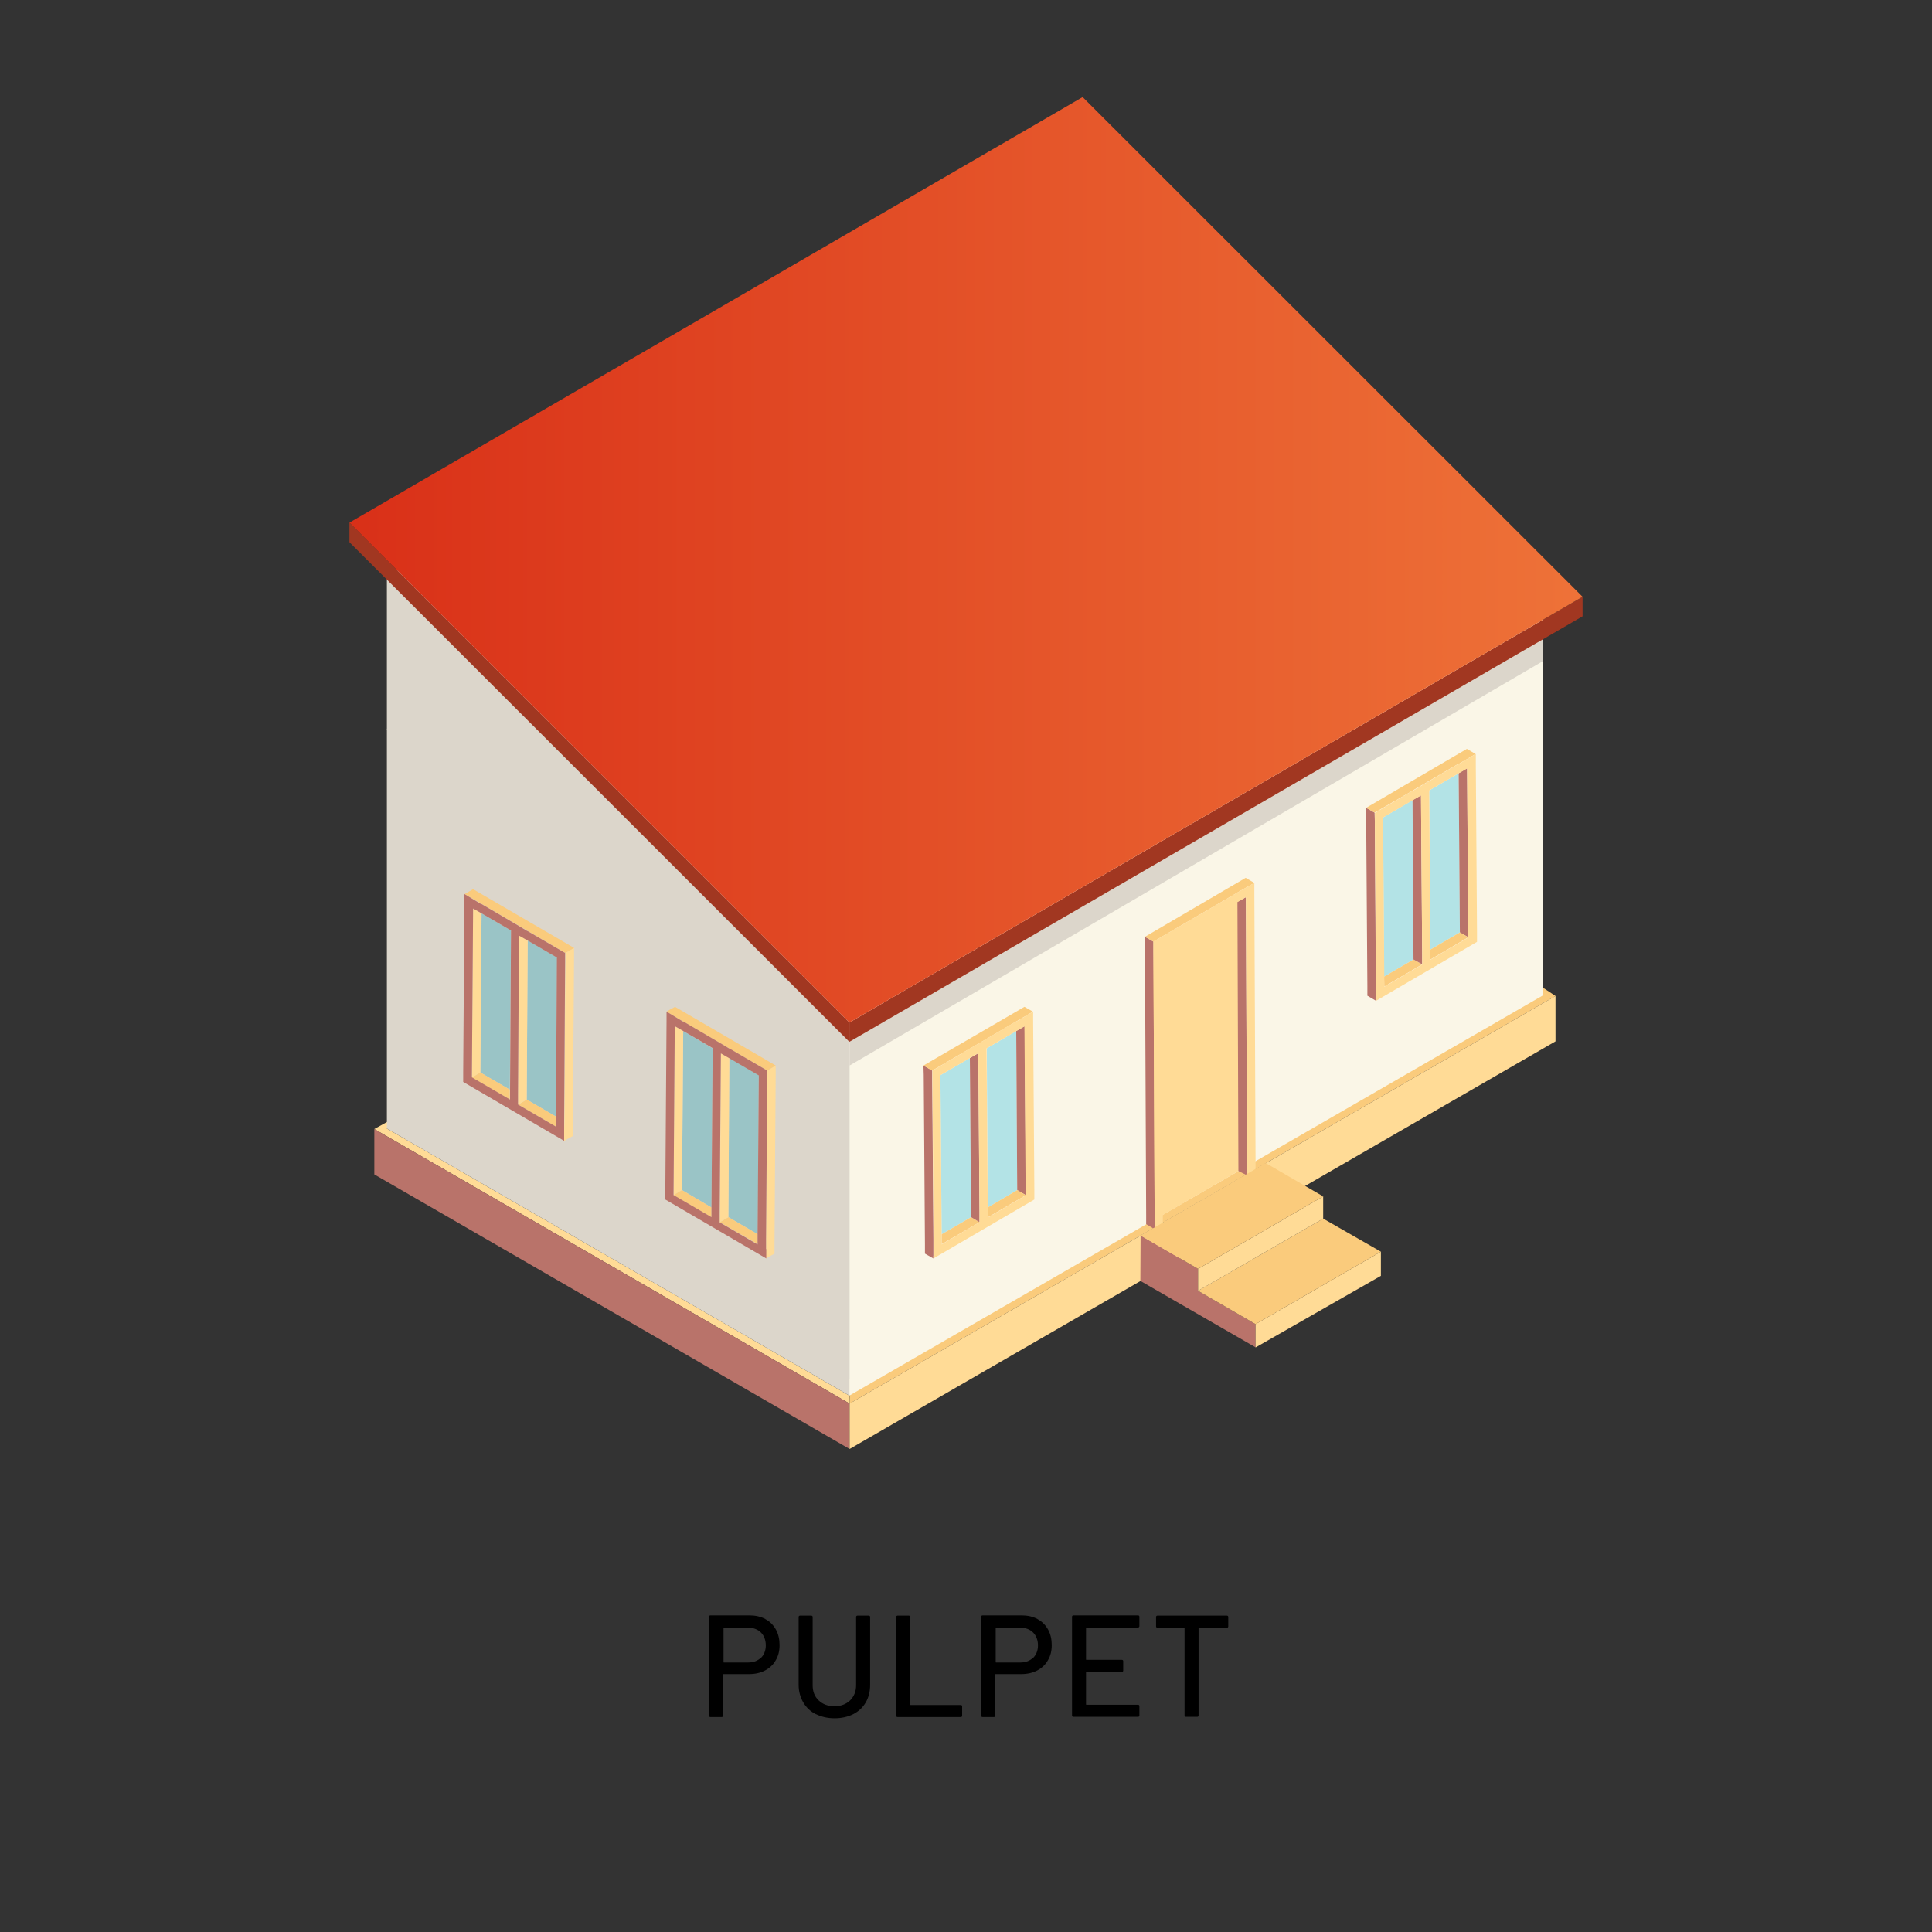
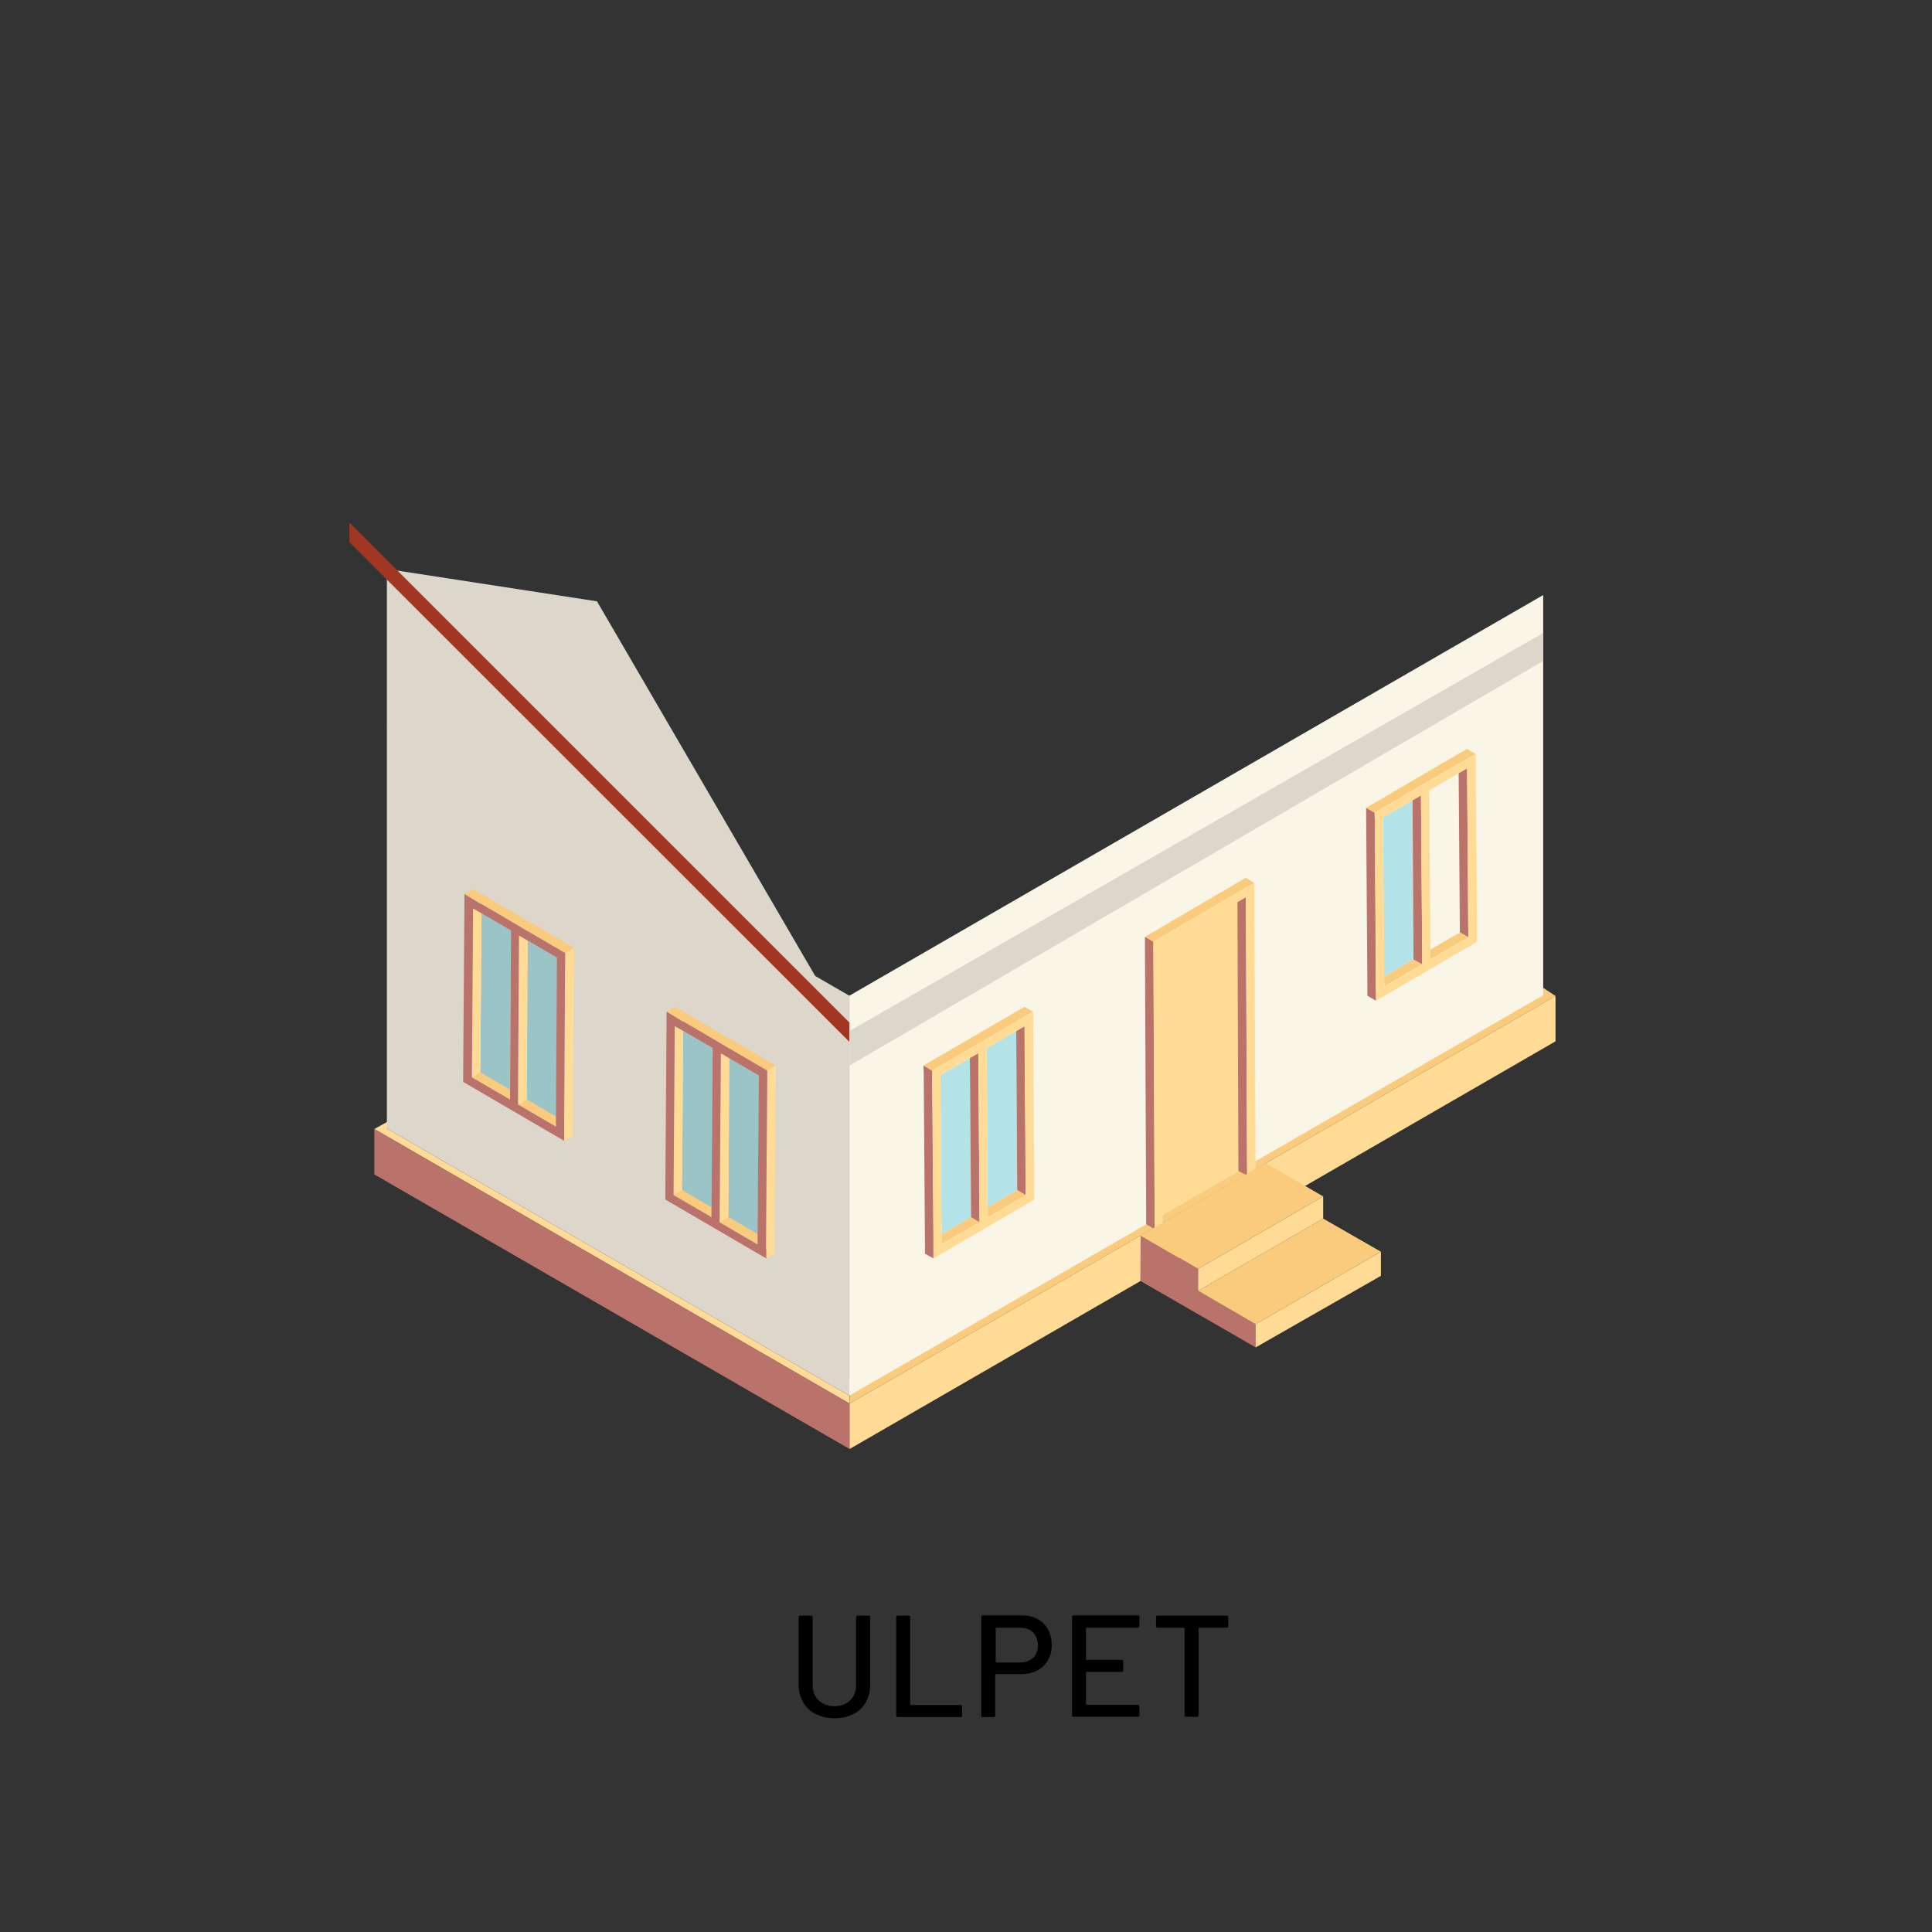
<svg xmlns="http://www.w3.org/2000/svg" id="Lager_1" version="1.1" viewBox="0 0 800 800">
  <rect x="0" y="0" width="800" height="800" fill="#333333" stroke="none" />
  <defs>
    <style>
      .st0 {
        fill: #b3e3e6;
      }

      .st1 {
        fill: #ffdb96;
      }

      .st2 {
        fill: #a13721;
      }

      .st3 {
        isolation: isolate;
      }

      .st4 {
        fill: #faf6e7;
      }

      .st5 {
        fill: #9ac4c6;
      }

      .st6 {
        fill: #facb7c;
      }

      .st7 {
        fill: #dcd6cb;
      }

      .st8 {
        fill: #b9736a;
      }

      .st9 {
        fill: url(#Namnlös_övertoning);
      }
    </style>
    <linearGradient id="Namnlös_övertoning" data-name="Namnlös övertoning" x1="144.7" y1="709.8" x2="655.3" y2="709.8" gradientTransform="translate(0 -478)" gradientUnits="userSpaceOnUse">
      <stop offset="0" stop-color="#d93018" />
      <stop offset="1" stop-color="#ee7238" />
    </linearGradient>
  </defs>
  <g>
    <g>
      <g>
        <g>
          <polygon class="st6" points="351.8 581.2 351.8 571 635.9 410.7 638.2 408.5 644.1 412.4 351.8 581.2" />
          <polygon class="st1" points="351.8 581.2 351.7 577.9 160.2 467.3 161.5 463.9 155 467.5 351.8 581.2" />
          <g>
            <polygon class="st8" points="155 467.5 155 486.3 351.8 600 351.8 581.2 155 467.5" />
            <polygon class="st1" points="644.1 431.2 351.8 600 351.8 581.2 644.1 412.4 644.1 431.2" />
          </g>
        </g>
        <g>
          <polygon class="st7" points="163.6 313.8 160.2 301.7 160.2 235.6 247.2 249 350 425.5 330.4 425.5 163.6 313.8" />
          <polygon class="st7" points="160.2 301.7 160.2 467.3 351.7 577.9 351.7 412.3 160.2 301.7" />
          <polygon class="st4" points="639 412.1 351.7 577.9 351.7 412.3 639 246.4 639 412.1" />
        </g>
        <g>
          <g>
            <g>
              <polygon class="st5" points="230.3 462.4 230.7 396.5 218.5 389.4 218.1 455.3 230.3 462.4" />
              <polygon class="st5" points="211.1 451.2 211.6 385.3 199.4 378.2 198.9 444.1 211.1 451.2" />
              <polygon class="st1" points="234.1 394.6 234.1 395.2 234.1 398.5 233.7 464.4 233.7 464.5 233.6 468.5 233.6 471.3 233.6 472.4 237.2 470.4 237.2 469.3 237.2 466.5 237.7 396.4 237.7 393.1 237.7 392.5 234.1 394.6" />
              <polygon class="st6" points="218.1 455.3 214.5 457.4 230.2 466.5 230.3 462.4 218.1 455.3" />
              <polygon class="st1" points="218.5 389.4 215 387.3 214.5 453.2 214.5 453.3 214.5 457.4 218.1 455.3 218.5 389.4" />
              <polygon class="st6" points="199.4 374.3 218.4 385.4 218.5 385.5 234.1 394.6 237.7 392.5 195.9 368.2 192.4 370.2 199.2 374.2 199.4 374.3" />
              <polygon class="st1" points="199.4 378.2 195.9 376.2 195.4 446.2 198.9 444.1 199.4 378.2" />
              <polygon class="st6" points="198.9 444.1 195.4 446.2 211.1 455.3 211.1 451.2 198.9 444.1" />
              <path class="st8" d="M233.6,468.5v-4h0c0-.1.4-66,.4-66v-3.9l-15.6-9.1h-.1c0-.1-19-11.2-19-11.2h-.2l-6.8-4.1v3.9l-.5,70v3.9l41.8,24.4v-3.9h0ZM195.4,446.2l.5-70,3.5,2,12.2,7.1-.4,65.9v4.1l-15.8-9.2h0ZM214.5,457.4v-4h0c0-.1.4-66,.4-66l3.5,2,12.2,7.1-.4,65.9v4.1l-15.8-9.2h.1Z" />
            </g>
            <g>
              <polygon class="st5" points="313.8 511.1 314.2 445.2 302 438.1 301.6 504 313.8 511.1" />
              <polygon class="st5" points="294.6 500 295.1 434.1 282.9 426.9 282.4 492.8 294.6 500" />
              <polygon class="st1" points="317.7 443.3 317.7 443.9 317.6 447.2 317.2 513.1 317.2 513.2 317.2 517.2 317.1 520 317.1 521.1 320.7 519.1 320.7 518 320.7 515.2 321.2 445.1 321.2 441.8 321.2 441.2 317.7 443.3" />
              <polygon class="st6" points="301.6 504 298 506.1 313.8 515.2 313.8 511.1 301.6 504" />
              <polygon class="st1" points="302 438.1 298.5 436.1 298.1 502 298.1 502 298 506.1 301.6 504 302 438.1" />
              <polygon class="st6" points="282.9 423 301.9 434.1 302 434.2 317.7 443.3 321.2 441.2 279.5 416.9 275.9 418.9 282.7 422.9 282.9 423" />
              <polygon class="st1" points="282.9 426.9 279.4 424.9 278.9 494.9 282.4 492.8 282.9 426.9" />
              <polygon class="st6" points="282.4 492.8 278.9 494.9 294.6 504.1 294.6 500 282.4 492.8" />
              <path class="st8" d="M317.2,517.2v-4h0c0,0,.5-66,.5-66v-3.9l-15.6-9.1h-.1c0-.1-19-11.2-19-11.2h-.2l-6.8-4.1v3.9l-.5,70v3.9l41.8,24.4v-3.9h0ZM278.9,494.9l.5-70,3.5,2,12.2,7.1-.5,65.9v4.1l-15.8-9.2h0ZM298,506.1v-4h0l.5-65.9,3.5,2,12.2,7.1-.5,65.9v4.1l-15.8-9.2h0Z" />
            </g>
          </g>
          <g>
            <polygon class="st0" points="573.1 404.4 572.7 338.5 584.9 331.3 585.3 397.3 573.1 404.4" />
-             <polygon class="st0" points="592.3 393.2 591.8 327.3 604 320.2 604.5 386.1 592.3 393.2" />
            <polygon class="st8" points="569.2 336.5 569.2 337.1 569.3 340.5 569.7 406.4 569.7 406.5 569.7 410.5 569.8 413.3 569.8 414.4 566.2 412.3 566.2 411.2 566.2 408.4 565.7 338.4 565.7 335.1 565.7 334.5 569.2 336.5" />
            <polygon class="st6" points="585.3 397.3 588.9 399.3 573.2 408.5 573.1 404.4 585.3 397.3" />
            <polygon class="st8" points="584.9 331.3 588.4 329.3 588.9 395.2 588.9 395.3 588.9 399.3 585.3 397.3 584.9 331.3" />
            <polygon class="st6" points="604 316.2 585 327.3 584.9 327.4 569.2 336.5 565.7 334.5 607.4 310.1 611 312.2 604.2 316.2 604 316.2" />
            <polygon class="st8" points="604 320.2 607.5 318.1 608 388.1 604.5 386.1 604 320.2" />
            <polygon class="st6" points="604.5 386.1 608 388.1 592.3 397.3 592.3 393.2 604.5 386.1" />
            <path class="st1" d="M569.8,413.3v1.1l41.8-24.4v-3.9l-.5-70v-3.9l-6.8,4h-.2l-19,11.2h-.2c0,.1-15.6,9.2-15.6,9.2v3.9l.5,65.9h0v6.9h0ZM592.3,397.3v-4.1l-.5-65.9,12.2-7.1,3.5-2,.5,70-15.7,9.2h0ZM573.2,408.5v-4.1l-.5-65.9,12.2-7.1,3.5-2,.5,65.9h0v4.1l-15.7,9.2h0Z" />
          </g>
          <g>
            <polygon class="st0" points="389.9 511.1 389.4 445.2 401.6 438.1 402.1 504 389.9 511.1" />
            <polygon class="st0" points="409 500 408.6 434.1 420.8 426.9 421.2 492.8 409 500" />
            <polygon class="st8" points="386 443.3 386 443.9 386 447.2 386.5 513.1 386.5 513.2 386.5 517.2 386.5 520 386.5 521.1 383 519.1 383 518 383 515.2 382.5 445.1 382.4 441.8 382.4 441.2 386 443.3" />
            <polygon class="st6" points="402.1 504 405.6 506.1 389.9 515.2 389.9 511.1 402.1 504" />
            <polygon class="st8" points="401.6 438.1 405.1 436.1 405.6 502 405.6 502 405.6 506.1 402.1 504 401.6 438.1" />
            <polygon class="st6" points="420.7 423 401.8 434.1 401.6 434.2 386 443.3 382.4 441.2 424.2 416.9 427.7 418.9 420.9 422.9 420.7 423" />
            <polygon class="st8" points="420.8 426.9 424.3 424.9 424.8 494.9 421.2 492.8 420.8 426.9" />
            <polygon class="st6" points="421.2 492.8 424.8 494.9 409 504.1 409 500 421.2 492.8" />
            <path class="st1" d="M386.5,520v1.1l41.8-24.4v-3.9l-.5-70v-3.9l-6.8,4h-.2l-19,11.2h-.1c0,.1-15.6,9.2-15.6,9.2v3.9l.5,65.9h0v6.9h0ZM409,504.1v-4.1l-.5-65.9,12.2-7.1,3.5-2,.5,70-15.7,9.2h0ZM389.9,515.2v-4.1l-.5-65.9,12.2-7.1,3.5-2,.5,65.9h0v4.1l-15.7,9.2h0Z" />
          </g>
        </g>
        <g>
          <polygon class="st1" points="476.6 505.5 481.5 503.1 514.4 484 514.4 371.5 477.6 389.9 476.6 505.5" />
          <polygon class="st8" points="477.6 389.9 477.6 390.5 477.6 393.8 478.1 501 478.1 501.1 478.1 505.1 478.1 507.9 478.1 509 474.6 506.9 474.6 505.8 474.6 503 474.1 391.8 474.1 388.5 474.1 387.9 477.6 389.9" />
          <polygon class="st6" points="512.4 369.6 493.4 380.7 493.2 380.8 477.6 389.9 474.1 387.9 515.8 363.5 519.4 365.6 512.5 369.5 512.4 369.6" />
          <polygon class="st8" points="512.4 373.5 515.9 371.5 516.4 486.7 512.8 484.9 512.4 373.5" />
          <polygon class="st1" points="481.5 503.1 481.5 499 481 391.8 493.3 384.7 496.8 382.7 500.2 380.7 512.4 373.5 515.9 371.5 516.4 482.7 516.4 486.7 519.9 484.6 519.9 483.5 519.9 480.7 519.4 369.5 519.4 366.1 519.4 365.6 512.5 369.5 512.4 369.6 493.4 380.7 493.2 380.8 477.6 389.9 477.6 390.5 477.6 393.8 478.1 501 478.1 501.1 478.1 505.1 478.1 507.9 478.1 509 481.5 507 481.5 503.1" />
        </g>
        <g>
          <polygon class="st8" points="519.9 557.9 472.2 530.4 472.3 511.6 496.1 525.4 496.1 534.5 519.9 548.3 519.9 557.9" />
          <polygon class="st1" points="571.8 518.3 571.8 528.3 520 557.9 519.9 557.9 519.9 548.3 571.8 518.3 571.8 518.3" />
          <polygon class="st6" points="571.8 518.3 519.9 548.3 496.1 534.5 547.9 504.6 571.8 518.3" />
          <polygon class="st1" points="547.9 495.4 547.9 504.6 496.1 534.5 496.1 525.4 547.9 495.4" />
          <polygon class="st6" points="547.9 495.4 547.9 495.4 496.1 525.4 472.3 511.6 472.3 511.6 524.1 481.6 547.9 495.4" />
        </g>
      </g>
      <polygon class="st7" points="351.8 441.2 639 273.7 639 262.1 351.8 426.9 351.8 441.2" />
    </g>
    <g>
      <polygon class="st2" points="144.7 224.5 351.7 431.4 351.7 423.4 144.7 216.4 144.7 224.5" />
-       <polygon class="st2" points="351.7 431.4 655.3 255.2 655.3 247.1 351.7 423.4 351.7 431.4" />
-       <polygon class="st9" points="144.7 216.4 448.3 40.2 655.3 247.1 351.7 423.4 144.7 216.4" />
    </g>
  </g>
  <g class="st3">
    <g class="st3">
-       <path d="M317,670.5c1.9,1,3.3,2.5,4.3,4.3,1,1.8,1.5,4,1.5,6.4s-.5,4.5-1.6,6.3c-1,1.8-2.5,3.2-4.4,4.2-1.9,1-4.1,1.5-6.6,1.5h-10.6c-.2,0-.2,0-.2.2v17c0,.4-.2.6-.6.6h-4.6c-.4,0-.6-.2-.6-.6v-40.9c0-.4.2-.6.6-.6h16.2c2.4,0,4.6.5,6.5,1.5ZM315.1,686.5c1.3-1.3,2-3.1,2-5.2s-.7-4-2-5.3c-1.3-1.3-3.1-2-5.3-2h-10c-.2,0-.2,0-.2.2v14c0,.2,0,.2.2.2h10c2.2,0,4-.7,5.3-2Z" />
      <path d="M337.8,709.8c-2.2-1.1-4-2.8-5.2-4.9-1.2-2.1-1.9-4.5-1.9-7.2v-28.1c0-.4.2-.6.6-.6h4.6c.4,0,.6.2.6.6v28.2c0,2.6.8,4.7,2.5,6.3,1.7,1.6,3.8,2.4,6.5,2.4s4.8-.8,6.5-2.4c1.6-1.6,2.5-3.7,2.5-6.3v-28.2c0-.4.2-.6.6-.6h4.6c.4,0,.6.2.6.6v28.1c0,2.7-.6,5.1-1.8,7.2-1.2,2.1-2.9,3.7-5.2,4.9-2.2,1.1-4.8,1.7-7.7,1.7s-5.5-.6-7.7-1.7Z" />
      <path d="M371.1,710.4v-40.8c0-.4.2-.6.6-.6h4.6c.4,0,.6.2.6.6v36.2c0,.2,0,.2.2.2h20.7c.4,0,.6.2.6.6v3.8c0,.4-.2.6-.6.6h-26.1c-.4,0-.6-.2-.6-.6Z" />
      <path d="M429.7,670.5c1.9,1,3.3,2.5,4.3,4.3,1,1.8,1.5,4,1.5,6.4s-.5,4.5-1.6,6.3c-1,1.8-2.5,3.2-4.4,4.2-1.9,1-4.1,1.5-6.6,1.5h-10.6c-.2,0-.2,0-.2.2v17c0,.4-.2.6-.6.6h-4.6c-.4,0-.6-.2-.6-.6v-40.9c0-.4.2-.6.6-.6h16.2c2.4,0,4.6.5,6.5,1.5ZM427.8,686.5c1.3-1.3,2-3.1,2-5.2s-.7-4-2-5.3c-1.3-1.3-3.1-2-5.3-2h-10c-.2,0-.2,0-.2.2v14c0,.2,0,.2.2.2h10c2.2,0,4-.7,5.3-2Z" />
      <path d="M471.2,674h-21.3c-.2,0-.2,0-.2.2v12.9c0,.2,0,.2.2.2h14.6c.4,0,.6.2.6.6v3.8c0,.4-.2.6-.6.6h-14.6c-.2,0-.2,0-.2.2v13.2c0,.2,0,.2.2.2h21.3c.4,0,.6.2.6.6v3.8c0,.4-.2.6-.6.6h-26.7c-.4,0-.6-.2-.6-.6v-40.8c0-.4.2-.6.6-.6h26.7c.4,0,.6.2.6.6v3.8c0,.4-.2.6-.6.6Z" />
      <path d="M508.6,669.6v3.8c0,.4-.2.6-.6.6h-11.5c-.2,0-.2,0-.2.2v36.1c0,.4-.2.6-.6.6h-4.6c-.4,0-.6-.2-.6-.6v-36.1c0-.2,0-.2-.2-.2h-11c-.4,0-.6-.2-.6-.6v-3.8c0-.4.2-.6.6-.6h28.7c.4,0,.6.2.6.6Z" />
    </g>
  </g>
</svg>